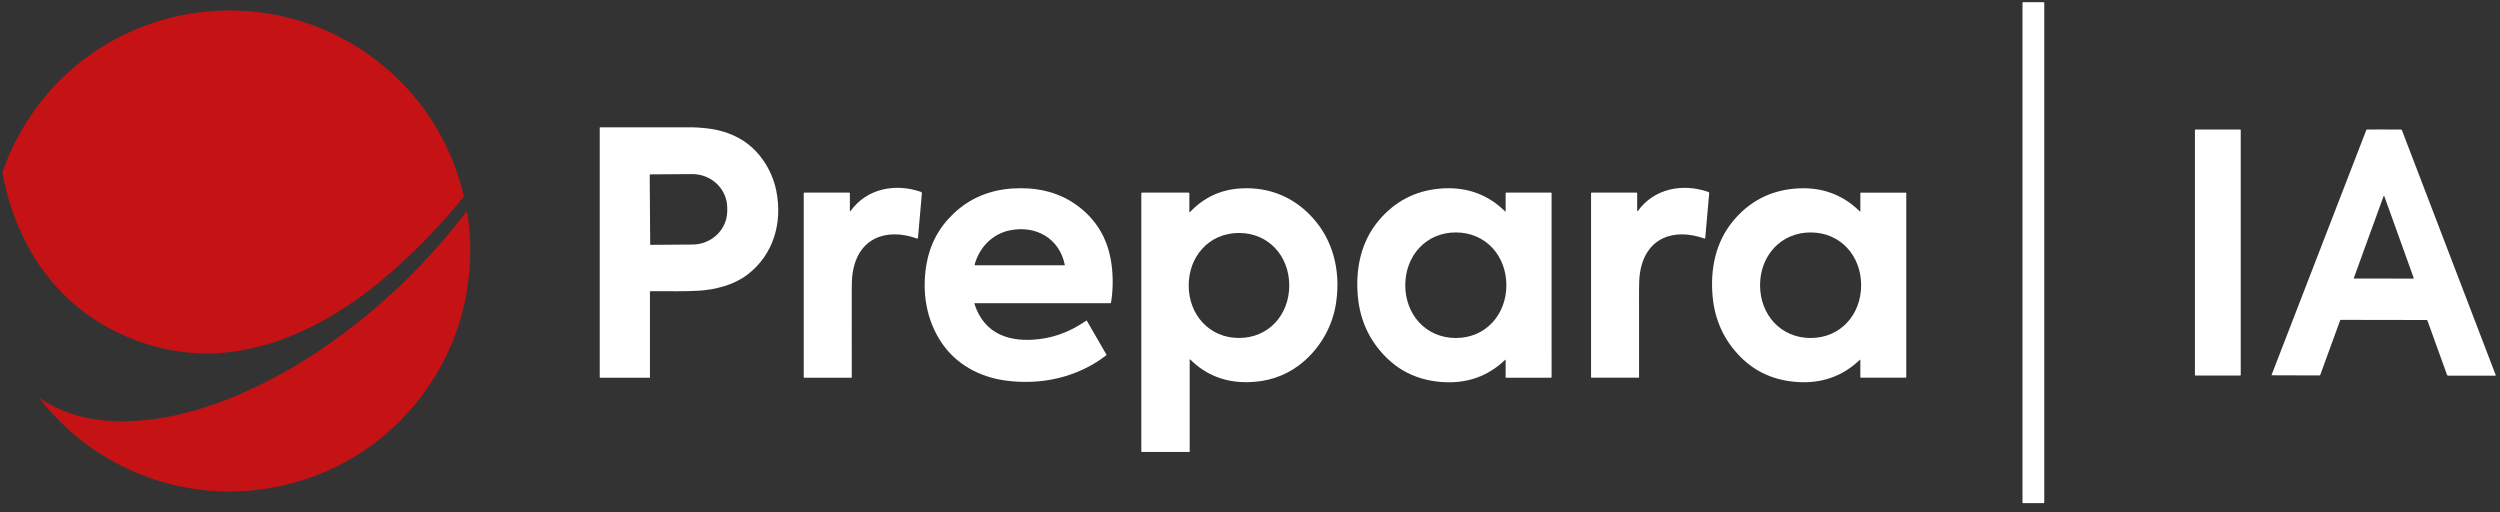
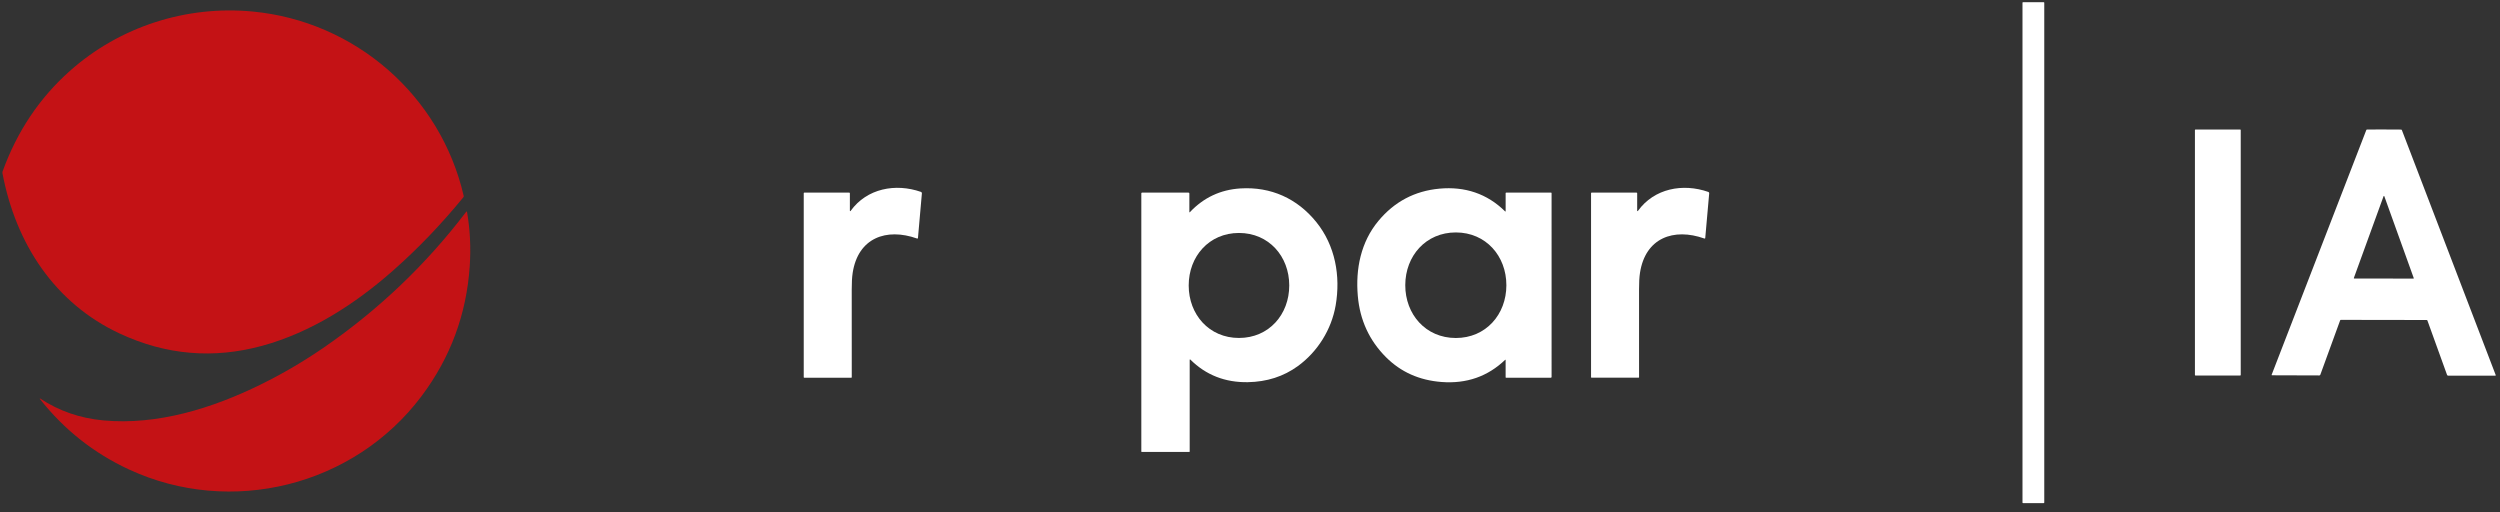
<svg xmlns="http://www.w3.org/2000/svg" width="200" height="41" viewBox="0 0 200 41" fill="none">
  <rect x="0" y="0" width="200" height="41" fill="#333333" stroke="none" />
  <g clip-path="url(#clip0_4001_2223)">
    <path d="M163.5 0.177H161.84C161.817 0.177 161.799 0.195 161.799 0.218V40.206C161.799 40.229 161.817 40.248 161.84 40.248H163.5C163.523 40.248 163.541 40.229 163.541 40.206V0.218C163.541 0.195 163.523 0.177 163.5 0.177Z" fill="white" />
    <path d="M37.072 15.775C35.325 17.919 33.445 19.879 31.434 21.654C28.422 24.313 24.888 26.591 20.994 27.658C17.084 28.731 13.283 28.408 9.59 26.689C4.391 24.271 1.26 19.504 0.196 13.852C0.187 13.807 0.191 13.761 0.206 13.719C1.363 10.52 3.155 7.841 5.583 5.681C9.58 2.123 14.905 0.418 20.208 0.922C28.422 1.702 35.243 7.648 37.096 15.671C37.101 15.689 37.101 15.708 37.096 15.726C37.092 15.744 37.084 15.76 37.072 15.775Z" fill="#C41215" />
-     <path d="M52.04 23.294C52.029 23.294 52.017 23.298 52.009 23.307C52.001 23.315 51.996 23.326 51.996 23.338V30.176C51.996 30.181 51.995 30.187 51.993 30.192C51.991 30.197 51.988 30.201 51.984 30.205C51.98 30.209 51.975 30.212 51.97 30.214C51.965 30.216 51.96 30.217 51.955 30.217H48.014C48.005 30.217 47.996 30.213 47.989 30.207C47.983 30.2 47.979 30.191 47.979 30.182V10.214C47.979 10.21 47.98 10.206 47.981 10.203C47.983 10.199 47.985 10.196 47.987 10.193C47.99 10.19 47.993 10.188 47.997 10.186C48 10.185 48.004 10.184 48.008 10.184C51.102 10.179 53.575 10.18 55.428 10.187C55.684 10.188 56.047 10.214 56.516 10.264C57.485 10.367 58.361 10.635 59.146 11.068C60.674 11.91 61.757 13.542 62.102 15.26C62.617 17.816 61.88 20.383 59.788 21.976C58.712 22.795 57.241 23.177 55.882 23.257C54.869 23.317 53.725 23.298 52.04 23.294ZM51.977 14.006L52.015 19.532C52.015 19.54 52.017 19.547 52.02 19.554C52.022 19.56 52.026 19.567 52.032 19.572C52.037 19.577 52.043 19.581 52.05 19.584C52.057 19.587 52.064 19.588 52.072 19.588L55.404 19.564C55.771 19.562 56.134 19.49 56.472 19.352C56.81 19.214 57.117 19.014 57.374 18.762C57.632 18.509 57.836 18.211 57.974 17.883C58.112 17.555 58.182 17.204 58.18 16.85L58.178 16.603C58.173 15.889 57.874 15.205 57.346 14.703C56.819 14.201 56.106 13.922 55.365 13.927L52.032 13.95C52.025 13.95 52.018 13.952 52.011 13.955C52.004 13.957 51.998 13.962 51.993 13.967C51.988 13.972 51.984 13.978 51.981 13.985C51.978 13.992 51.977 13.999 51.977 14.006Z" fill="white" />
    <path d="M179.213 10.36H175.639C175.614 10.36 175.594 10.38 175.594 10.405V29.997C175.594 30.022 175.614 30.042 175.639 30.042H179.213C179.238 30.042 179.258 30.022 179.258 29.997V10.405C179.258 10.38 179.238 10.36 179.213 10.36Z" fill="white" />
    <path d="M190.727 10.359C191.189 10.359 191.642 10.362 192.085 10.366C192.099 10.366 192.113 10.37 192.125 10.378C192.136 10.386 192.145 10.397 192.151 10.41L199.657 30.005C199.659 30.01 199.66 30.016 199.659 30.021C199.659 30.027 199.657 30.032 199.653 30.037C199.65 30.041 199.646 30.045 199.641 30.048C199.636 30.05 199.631 30.052 199.625 30.052H195.846C195.828 30.052 195.811 30.046 195.796 30.036C195.781 30.025 195.77 30.011 195.765 29.994L194.193 25.641C194.189 25.63 194.182 25.62 194.172 25.613C194.163 25.606 194.151 25.602 194.139 25.602C194.082 25.6 192.936 25.597 190.702 25.593C188.469 25.589 187.323 25.589 187.264 25.591C187.252 25.591 187.241 25.595 187.231 25.602C187.222 25.609 187.215 25.619 187.211 25.63L185.626 29.978C185.62 29.995 185.609 30.009 185.594 30.02C185.579 30.03 185.561 30.036 185.543 30.035L181.765 30.023C181.759 30.023 181.754 30.022 181.749 30.019C181.744 30.016 181.74 30.013 181.737 30.008C181.734 30.003 181.732 29.998 181.731 29.993C181.731 29.987 181.731 29.982 181.733 29.977L189.303 10.405C189.308 10.392 189.317 10.381 189.328 10.373C189.34 10.365 189.354 10.361 189.368 10.361C189.811 10.359 190.264 10.358 190.727 10.359ZM188.308 22.238C188.306 22.242 188.306 22.247 188.306 22.252C188.307 22.257 188.309 22.262 188.312 22.266C188.315 22.271 188.318 22.274 188.323 22.276C188.327 22.279 188.332 22.28 188.338 22.28L193.069 22.288C193.074 22.288 193.079 22.287 193.084 22.285C193.088 22.283 193.092 22.279 193.095 22.275C193.098 22.271 193.1 22.266 193.101 22.261C193.102 22.256 193.101 22.251 193.1 22.247L190.745 15.699C190.743 15.693 190.739 15.687 190.733 15.683C190.728 15.679 190.722 15.677 190.715 15.677C190.708 15.677 190.702 15.679 190.697 15.683C190.691 15.687 190.687 15.693 190.685 15.699L188.308 22.238Z" fill="white" />
    <path d="M68.046 16.877C69.351 15.063 71.65 14.644 73.676 15.351C73.7 15.36 73.72 15.376 73.734 15.397C73.748 15.419 73.754 15.444 73.751 15.469L73.437 19.037C73.436 19.045 73.434 19.053 73.43 19.06C73.425 19.067 73.419 19.073 73.413 19.077C73.406 19.082 73.398 19.084 73.39 19.085C73.382 19.086 73.374 19.085 73.366 19.082C70.903 18.206 68.649 19.035 68.216 21.815C68.162 22.167 68.136 22.616 68.138 23.163C68.144 24.203 68.144 26.541 68.141 30.178C68.141 30.188 68.136 30.198 68.129 30.206C68.122 30.213 68.112 30.217 68.101 30.217H64.341C64.335 30.217 64.33 30.216 64.325 30.214C64.32 30.212 64.315 30.209 64.311 30.205C64.308 30.201 64.304 30.197 64.302 30.192C64.3 30.187 64.299 30.181 64.299 30.176V15.453C64.299 15.441 64.304 15.43 64.312 15.422C64.32 15.414 64.331 15.409 64.343 15.409H67.94C67.954 15.409 67.966 15.414 67.975 15.424C67.985 15.433 67.99 15.446 67.99 15.459V16.86C67.99 16.867 67.992 16.873 67.996 16.878C68 16.884 68.005 16.887 68.011 16.889C68.017 16.891 68.024 16.891 68.03 16.889C68.037 16.887 68.042 16.883 68.046 16.877Z" fill="white" />
    <path d="M130.974 16.861C130.974 16.868 130.976 16.874 130.98 16.879C130.984 16.885 130.989 16.889 130.996 16.89C131.002 16.892 131.009 16.892 131.015 16.89C131.021 16.888 131.026 16.884 131.03 16.878C132.336 15.064 134.634 14.645 136.659 15.352C136.683 15.361 136.703 15.377 136.717 15.398C136.731 15.42 136.737 15.445 136.735 15.47L136.42 19.037C136.42 19.045 136.417 19.053 136.413 19.06C136.409 19.067 136.403 19.073 136.396 19.077C136.389 19.082 136.381 19.084 136.373 19.085C136.365 19.086 136.357 19.085 136.35 19.082C133.888 18.206 131.633 19.035 131.201 21.815C131.146 22.167 131.12 22.616 131.123 23.163C131.128 24.202 131.129 26.54 131.125 30.177C131.125 30.187 131.121 30.197 131.113 30.205C131.106 30.212 131.096 30.216 131.085 30.216H127.326C127.32 30.216 127.315 30.215 127.31 30.213C127.305 30.211 127.3 30.208 127.297 30.204C127.293 30.2 127.29 30.196 127.288 30.191C127.286 30.186 127.284 30.18 127.284 30.175V15.454C127.284 15.443 127.289 15.431 127.297 15.423C127.305 15.415 127.316 15.41 127.328 15.41H130.925C130.938 15.41 130.95 15.415 130.96 15.425C130.969 15.434 130.974 15.447 130.974 15.46V16.861Z" fill="white" />
-     <path d="M86.915 25.644C86.917 25.643 86.919 25.642 86.922 25.641C86.925 25.641 86.928 25.641 86.93 25.641C86.933 25.642 86.936 25.643 86.938 25.644C86.94 25.646 86.942 25.648 86.943 25.65L88.512 28.368C88.517 28.377 88.519 28.387 88.517 28.398C88.515 28.408 88.51 28.417 88.501 28.423C86.199 30.205 83.256 30.839 80.397 30.437C78.347 30.148 76.49 29.149 75.321 27.407C74.089 25.57 73.747 23.342 74.111 21.177C74.383 19.562 75.112 18.195 76.296 17.076C77.58 15.864 79.149 15.199 81.006 15.079C82.782 14.965 84.528 15.295 86.02 16.331C87.674 17.479 88.641 19.079 88.92 21.131C89.058 22.15 89.046 23.176 88.883 24.209C88.881 24.222 88.875 24.233 88.865 24.242C88.856 24.25 88.843 24.255 88.831 24.255H77.996C77.989 24.255 77.983 24.256 77.977 24.259C77.971 24.262 77.966 24.267 77.962 24.272C77.958 24.277 77.956 24.283 77.954 24.29C77.953 24.296 77.954 24.303 77.956 24.309C78.736 26.738 80.769 27.425 83.176 27.124C84.585 26.947 85.773 26.427 86.915 25.644ZM78.029 21.223H85.161C85.165 21.223 85.168 21.222 85.171 21.22C85.175 21.219 85.177 21.216 85.18 21.214C85.182 21.211 85.183 21.208 85.184 21.204C85.185 21.201 85.185 21.197 85.184 21.194C84.759 19.048 82.836 17.992 80.761 18.433C79.365 18.731 78.351 19.8 77.975 21.152C77.972 21.16 77.972 21.169 77.974 21.177C77.975 21.186 77.979 21.194 77.984 21.201C77.99 21.207 77.996 21.213 78.004 21.217C78.012 21.221 78.021 21.223 78.029 21.223Z" fill="white" />
    <path d="M95.149 16.965C95.149 16.969 95.15 16.974 95.153 16.977C95.155 16.98 95.158 16.983 95.162 16.985C95.166 16.987 95.17 16.987 95.174 16.986C95.178 16.985 95.182 16.983 95.184 16.98C96.286 15.809 97.637 15.173 99.237 15.074C101.665 14.925 103.783 15.874 105.313 17.777C106.816 19.644 107.26 22.074 106.852 24.436C106.518 26.363 105.407 28.142 103.826 29.29C102.683 30.12 101.349 30.548 99.826 30.574C98.026 30.605 96.478 30.011 95.225 28.763C95.221 28.759 95.216 28.756 95.21 28.755C95.204 28.754 95.199 28.755 95.194 28.757C95.188 28.759 95.184 28.763 95.18 28.767C95.177 28.772 95.175 28.778 95.175 28.783V36.123C95.175 36.132 95.172 36.14 95.166 36.146C95.16 36.152 95.151 36.156 95.143 36.156H91.339C91.33 36.156 91.322 36.152 91.315 36.146C91.309 36.139 91.306 36.13 91.306 36.121V15.47C91.306 15.463 91.307 15.455 91.31 15.447C91.313 15.44 91.318 15.433 91.323 15.428C91.329 15.422 91.336 15.418 91.343 15.414C91.35 15.411 91.358 15.41 91.366 15.41H95.082C95.1 15.41 95.117 15.417 95.129 15.429C95.142 15.442 95.149 15.459 95.149 15.476V16.965ZM103.14 22.834C103.139 20.509 101.508 18.636 99.115 18.637C96.722 18.639 95.094 20.515 95.096 22.84C95.097 25.164 96.729 27.039 99.121 27.037C101.514 27.035 103.142 25.158 103.14 22.834Z" fill="white" />
    <path d="M120.45 28.799C120.45 28.795 120.448 28.791 120.446 28.788C120.444 28.785 120.441 28.782 120.437 28.78C120.433 28.779 120.429 28.778 120.425 28.779C120.421 28.78 120.417 28.782 120.414 28.784C119.02 30.122 117.322 30.713 115.319 30.559C113.547 30.423 112.069 29.763 110.884 28.58C109.546 27.243 108.793 25.61 108.625 23.679C108.436 21.512 108.868 19.361 110.273 17.672C111.551 16.135 113.178 15.275 115.155 15.092C117.184 14.903 118.974 15.49 120.411 16.914C120.415 16.917 120.419 16.919 120.423 16.92C120.428 16.921 120.432 16.92 120.436 16.918C120.44 16.917 120.444 16.914 120.447 16.91C120.449 16.906 120.451 16.902 120.451 16.897V15.45C120.451 15.439 120.455 15.429 120.463 15.421C120.471 15.413 120.481 15.409 120.492 15.409H124.086C124.097 15.409 124.107 15.413 124.114 15.421C124.122 15.429 124.126 15.439 124.126 15.45L124.127 30.16C124.127 30.175 124.121 30.19 124.11 30.201C124.099 30.212 124.084 30.218 124.069 30.218L120.488 30.219C120.483 30.219 120.478 30.218 120.473 30.216C120.469 30.214 120.465 30.212 120.461 30.208C120.457 30.204 120.455 30.2 120.453 30.196C120.451 30.191 120.45 30.186 120.45 30.181V28.799ZM112.422 22.811C112.419 25.149 114.056 27.037 116.461 27.04C118.866 27.043 120.507 25.16 120.51 22.823C120.513 20.486 118.877 18.598 116.472 18.595C114.067 18.591 112.425 20.475 112.422 22.811Z" fill="white" />
-     <path d="M148.827 28.796C148.827 28.792 148.825 28.788 148.823 28.785C148.821 28.782 148.818 28.779 148.814 28.777C148.81 28.776 148.806 28.775 148.802 28.776C148.798 28.777 148.794 28.779 148.791 28.781C147.397 30.118 145.699 30.709 143.697 30.555C141.926 30.419 140.448 29.759 139.264 28.577C137.927 27.24 137.174 25.607 137.006 23.677C136.817 21.511 137.249 19.361 138.654 17.672C139.931 16.135 141.558 15.276 143.534 15.094C145.563 14.905 147.352 15.492 148.788 16.915C148.792 16.918 148.796 16.92 148.8 16.921C148.804 16.922 148.809 16.921 148.813 16.919C148.817 16.918 148.821 16.915 148.824 16.911C148.826 16.907 148.828 16.903 148.828 16.898V15.452C148.828 15.441 148.832 15.431 148.84 15.423C148.848 15.415 148.858 15.411 148.869 15.411H152.462C152.473 15.411 152.483 15.415 152.49 15.423C152.498 15.431 152.502 15.441 152.502 15.452V30.157C152.502 30.164 152.501 30.172 152.498 30.179C152.495 30.186 152.491 30.193 152.485 30.198C152.48 30.203 152.473 30.208 152.466 30.211C152.459 30.214 152.451 30.215 152.444 30.215H148.865C148.855 30.215 148.845 30.211 148.838 30.204C148.831 30.197 148.827 30.187 148.827 30.177V28.796ZM140.805 22.812C140.802 25.149 142.438 27.037 144.843 27.04C147.248 27.044 148.889 25.16 148.892 22.824C148.895 20.487 147.26 18.599 144.855 18.596C142.45 18.593 140.808 20.476 140.805 22.812Z" fill="white" />
    <path d="M3.194 31.886C3.196 31.885 3.198 31.884 3.201 31.882C3.203 31.881 3.205 31.88 3.208 31.88C3.211 31.881 3.214 31.882 3.217 31.884C4.712 32.875 6.395 33.458 8.264 33.632C12.592 34.035 16.997 32.66 20.841 30.769C22.632 29.888 24.341 28.885 25.969 27.759C30.322 24.75 34.1 21.143 37.301 16.937C37.305 16.932 37.31 16.928 37.316 16.925C37.322 16.923 37.329 16.923 37.335 16.924C37.342 16.926 37.347 16.929 37.352 16.934C37.356 16.939 37.359 16.945 37.36 16.951C37.605 18.345 37.678 19.789 37.579 21.285C37.321 25.144 36.035 28.615 33.719 31.697C28.307 38.897 18.467 41.339 10.313 37.555C7.496 36.248 5.121 34.367 3.186 31.91C3.185 31.908 3.184 31.906 3.183 31.904C3.183 31.901 3.183 31.899 3.184 31.896C3.184 31.894 3.186 31.892 3.187 31.89C3.189 31.888 3.191 31.887 3.194 31.886Z" fill="#C41215" />
  </g>
  <defs>
    <clipPath id="clip0_4001_2223">
      <rect width="200" height="40.425" fill="white" />
    </clipPath>
  </defs>
</svg>